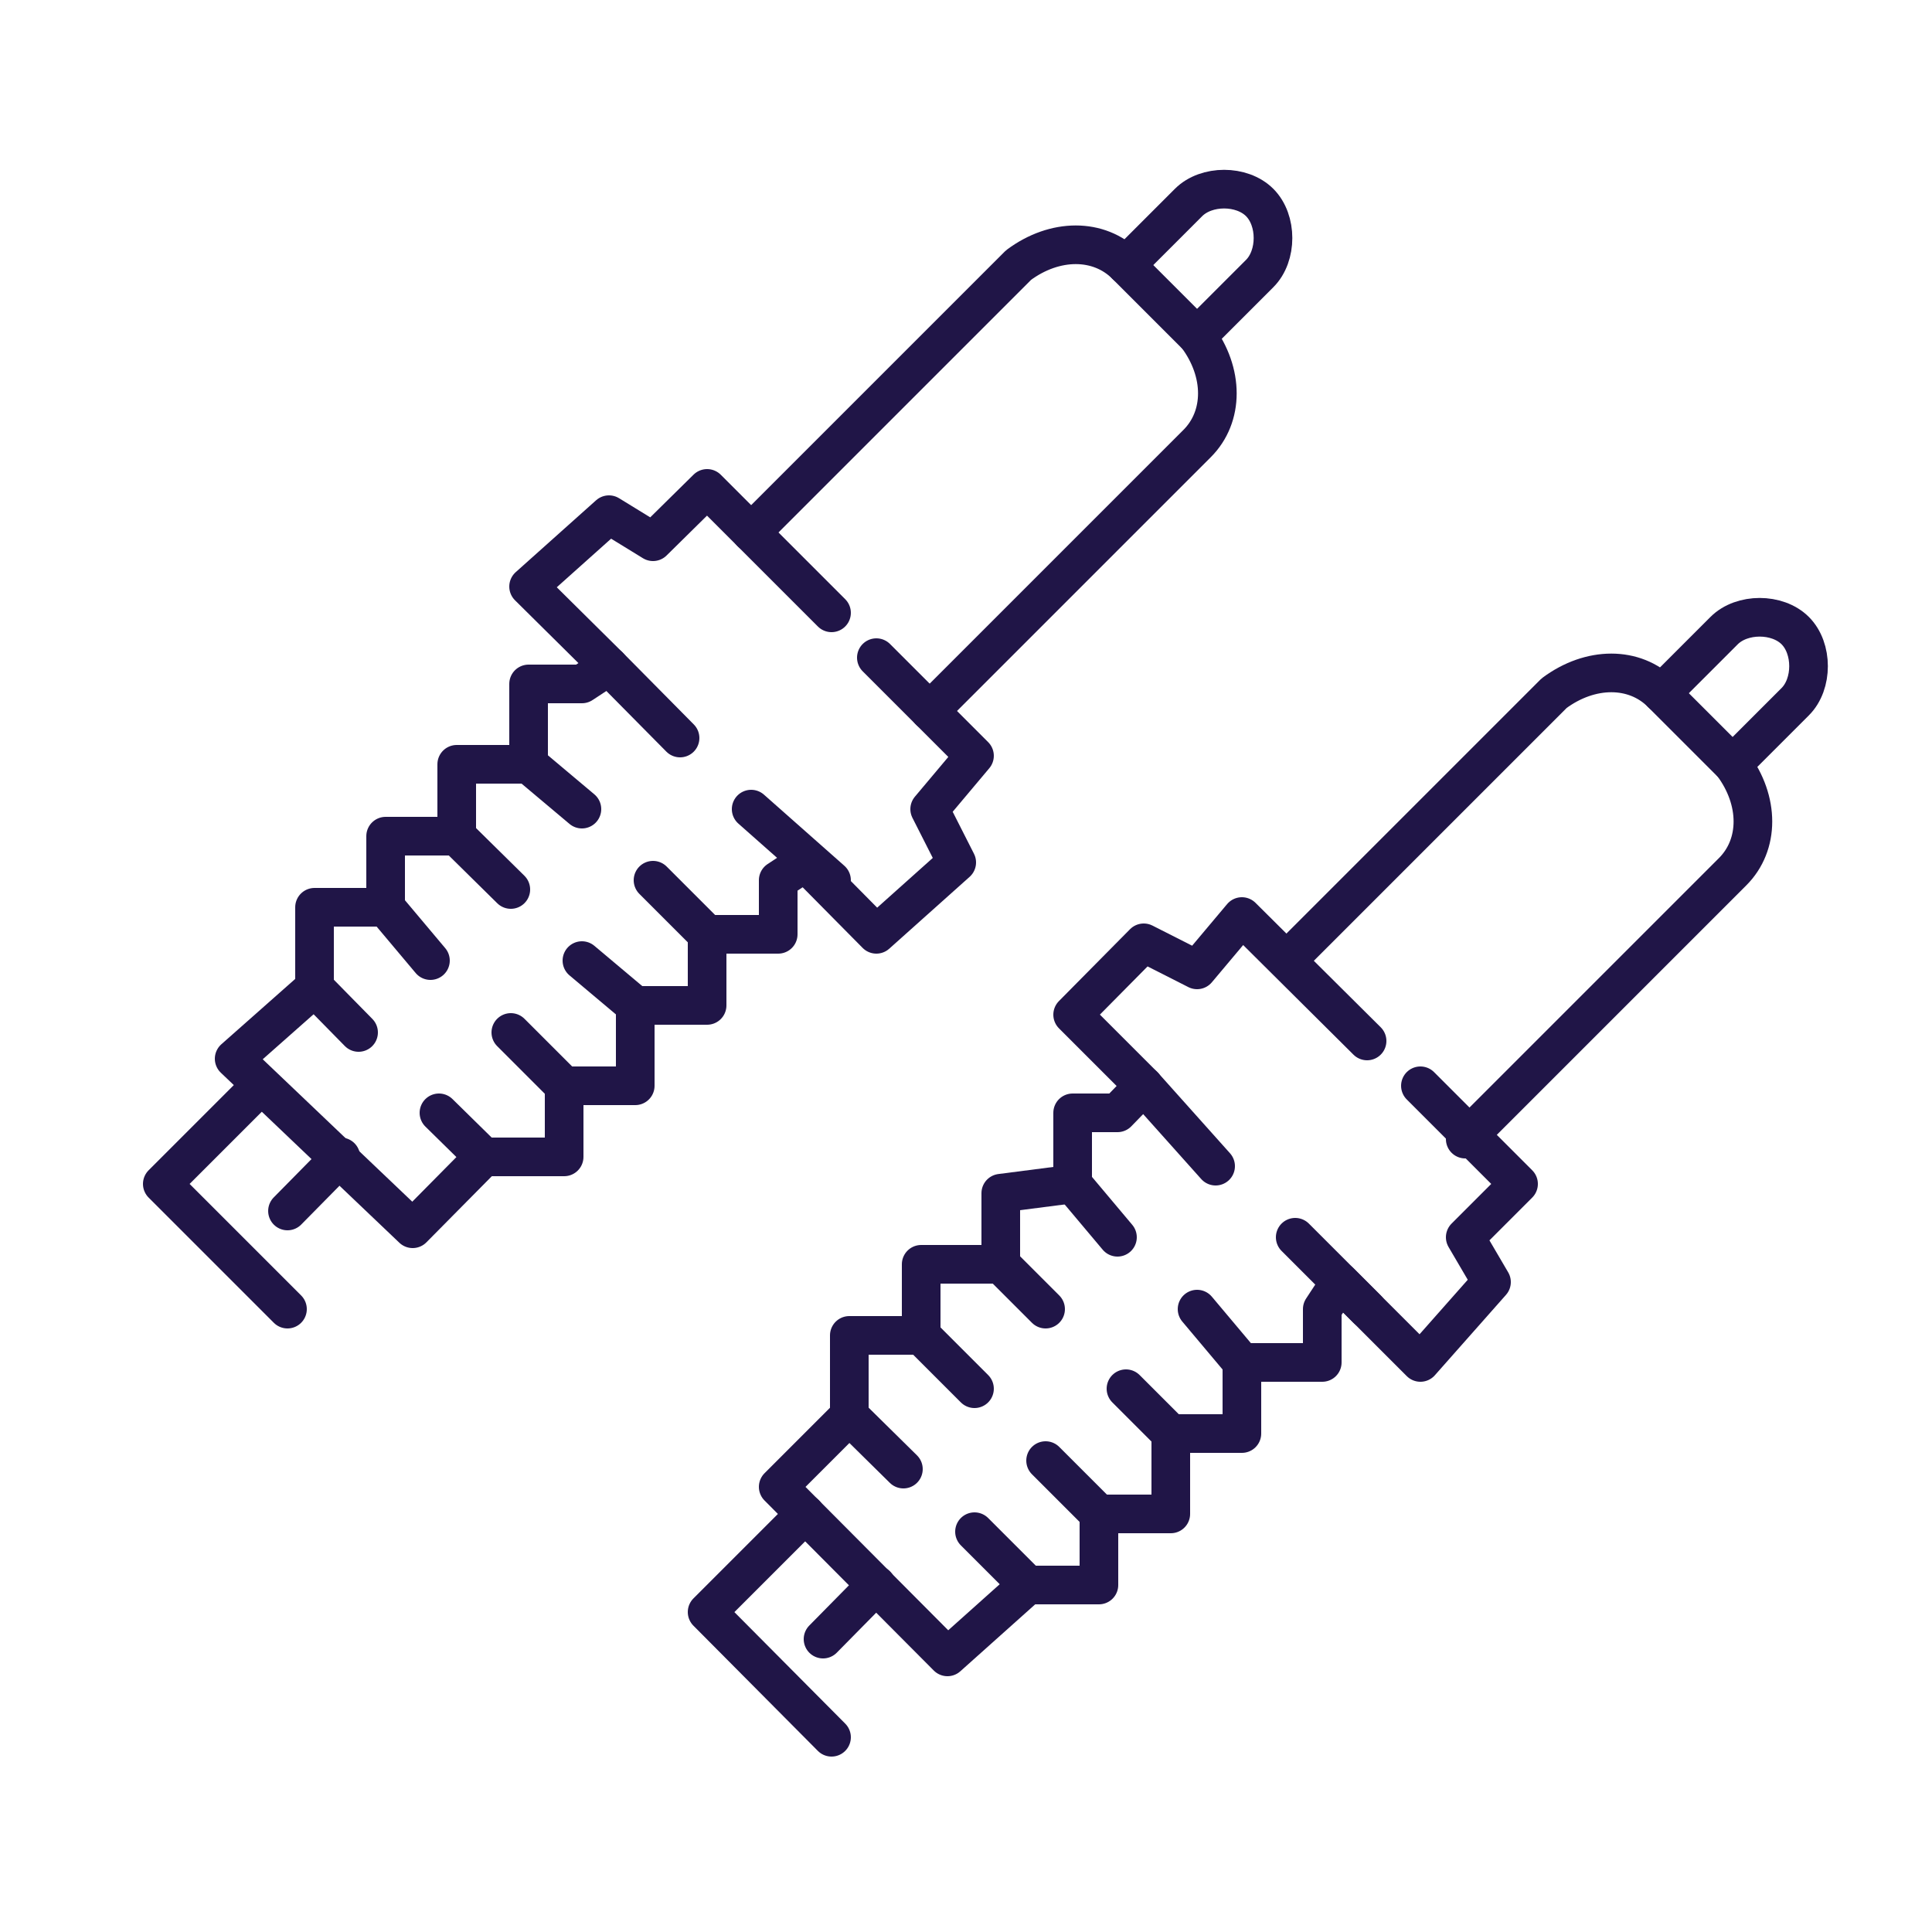
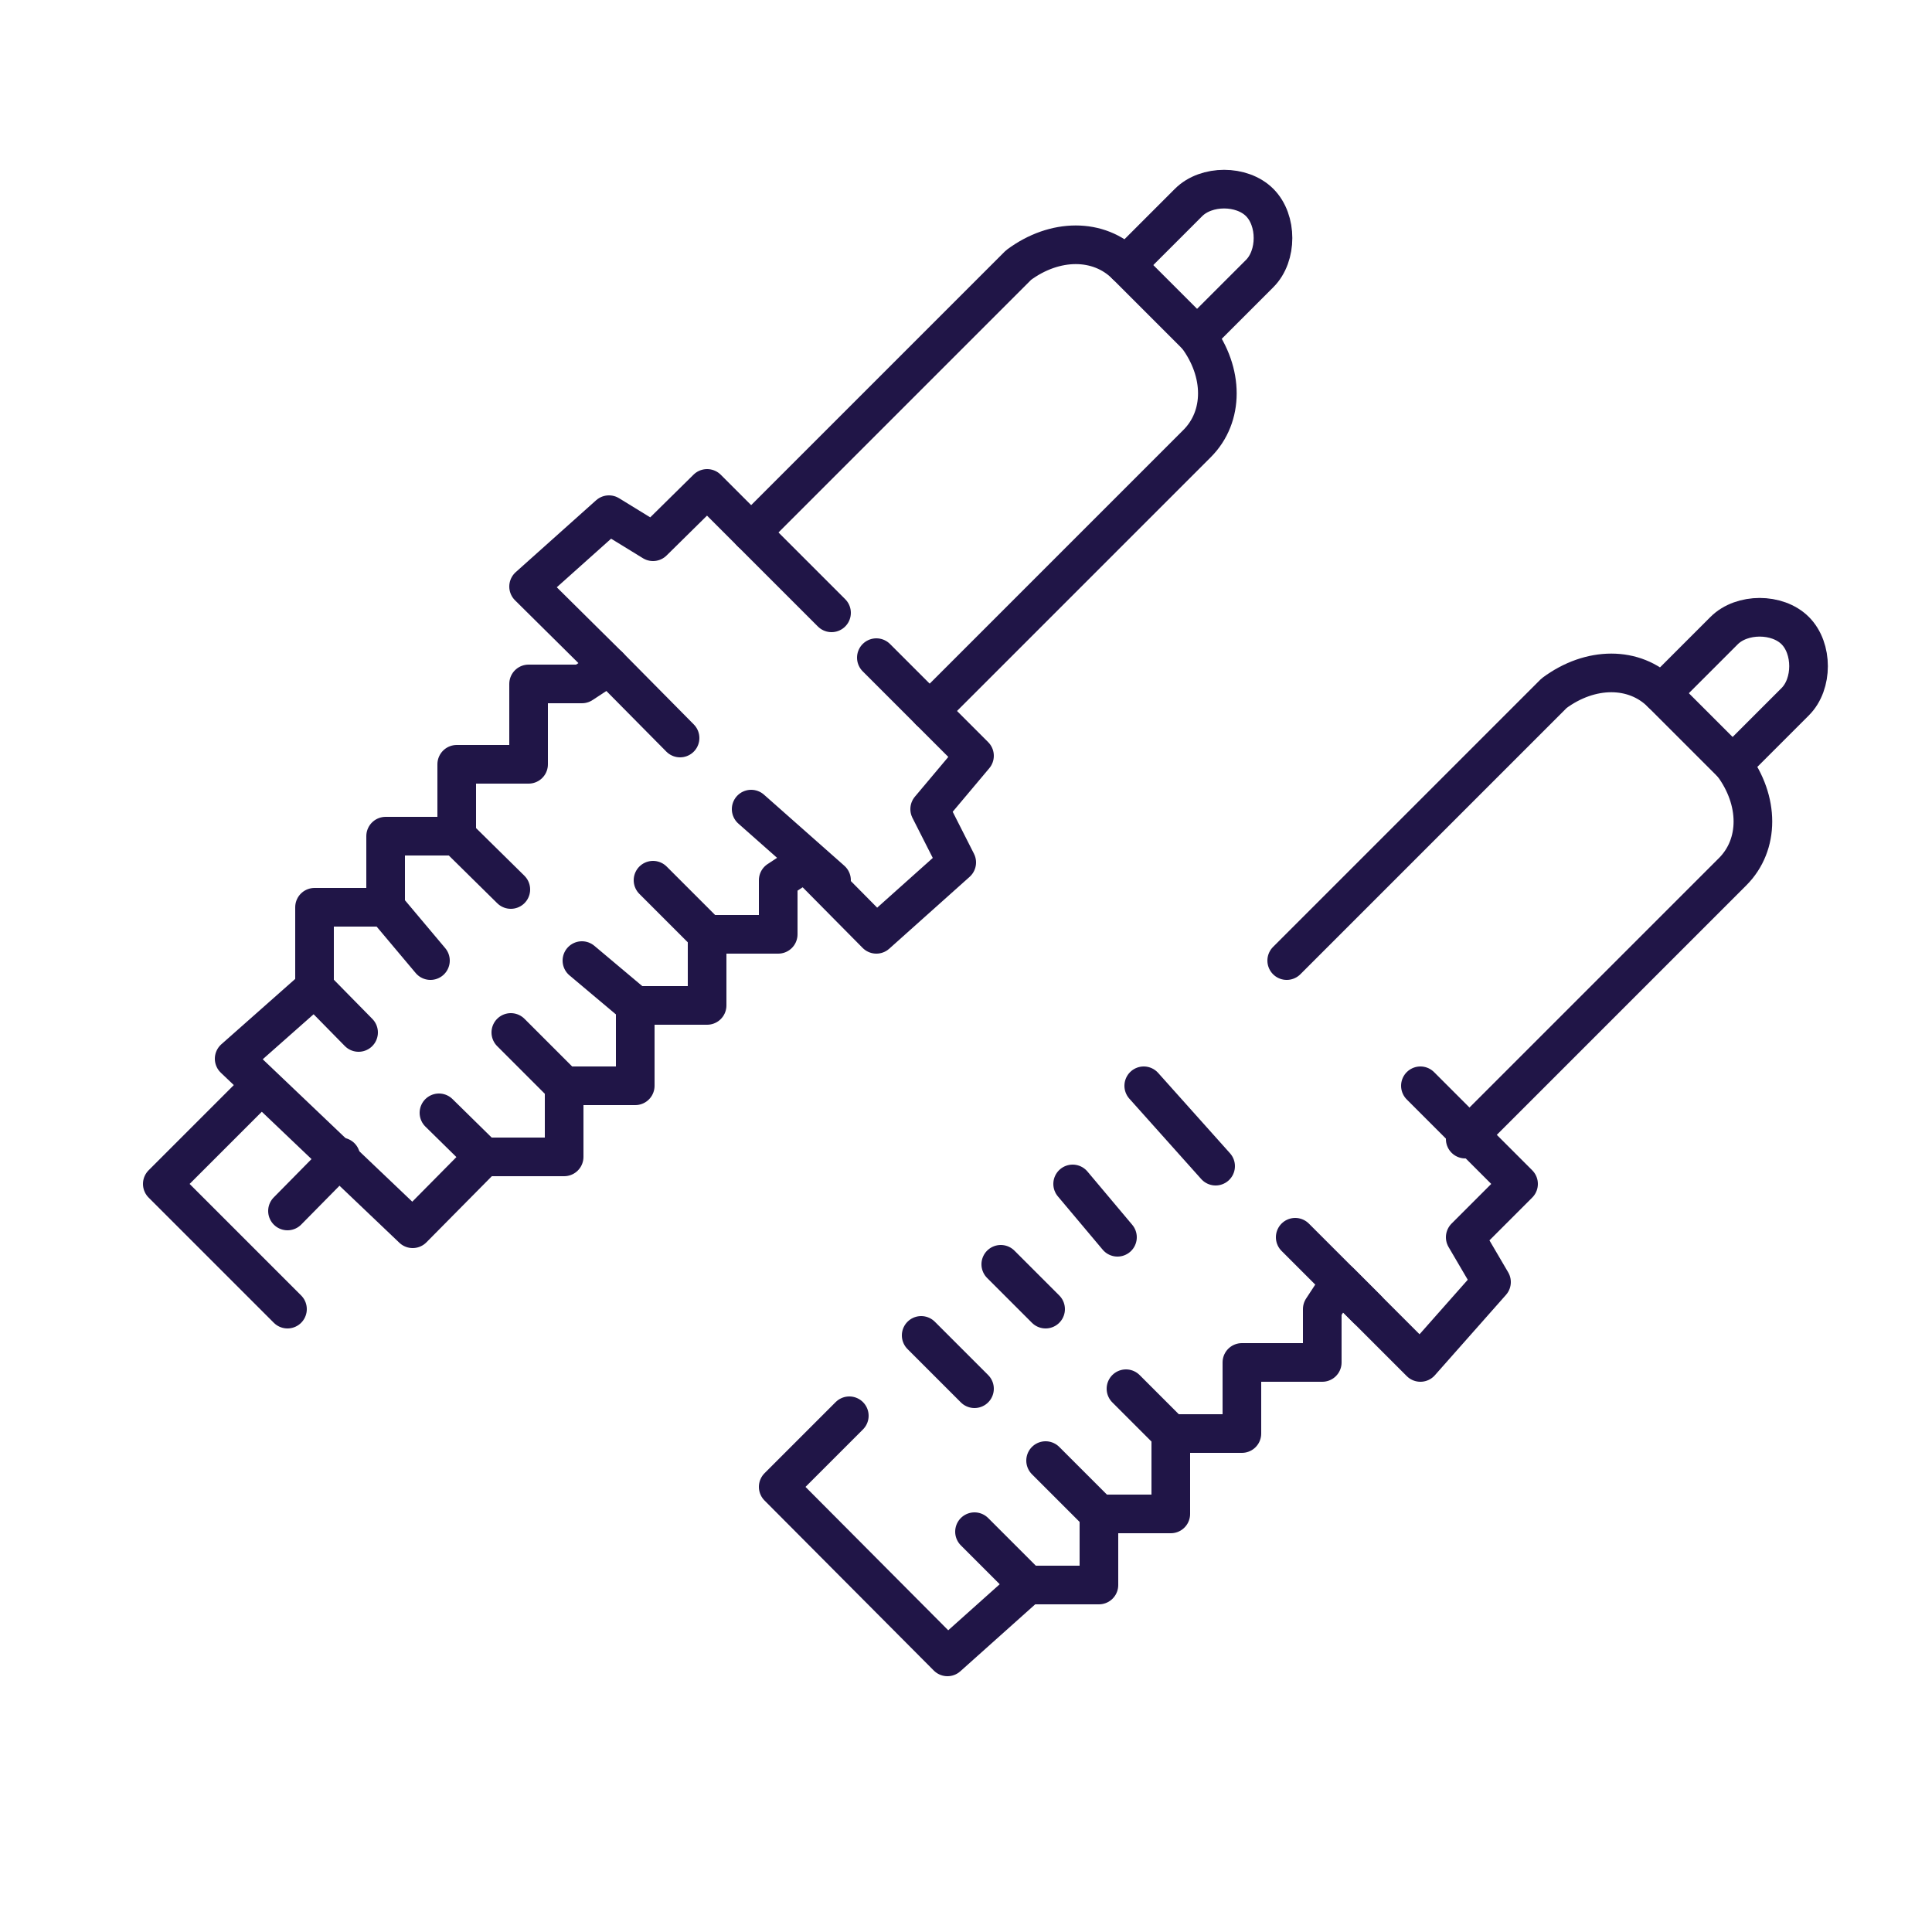
<svg xmlns="http://www.w3.org/2000/svg" version="1.1" id="Layer_1" x="0px" y="0px" viewBox="0 0 250 250" style="enable-background:new 0 0 250 250;" xml:space="preserve">
  <style type="text/css">
	.st0{fill:none;stroke:#201547;stroke-width:5;stroke-linecap:round;stroke-linejoin:round;stroke-miterlimit:10;}
</style>
  <g>
    <path class="st0" d="M120.3,92l34.6-34.6c3.5-3.5,3.5-9.2,0-13.9l-9.2-9.2c-3.5-3.5-9.2-3.5-13.9,0L97.2,68.9" />
    <path class="st0" d="M154.9,43.5l8.1-8.1c2.3-2.3,2.3-6.9,0-9.2l0,0c-2.3-2.3-6.9-2.3-9.2,0l-8.1,8.1" />
    <polyline class="st0" points="62.6,149.7 53.4,159 30.3,137 40.7,127.8  " />
    <polyline class="st0" points="46.4,133.6 40.7,127.8 40.7,117.4 49.9,117.4 49.9,108.2 59.1,108.2 59.1,98.9 68.4,98.9 68.4,88.5    75.3,88.5 78.8,86.2 68.4,75.9 78.8,66.6 84.5,70.1 91.5,63.2 107.6,79.3  " />
    <polyline class="st0" points="113.4,85.1 126.1,97.8 120.3,104.7 123.8,111.6 113.4,120.9 104.2,111.6 100.7,113.9 100.7,120.9    91.5,120.9 91.5,130.1 82.2,130.1 82.2,140.5 73,140.5 73,149.7 62.6,149.7 56.8,144  " />
    <line class="st0" x1="78.8" y1="86.2" x2="88" y2="95.5" />
    <line class="st0" x1="97.2" y1="104.7" x2="107.6" y2="113.9" />
    <polyline class="st0" points="37.2,169.4 21,153.2 33.7,140.5  " />
    <line class="st0" x1="44.1" y1="149.7" x2="37.2" y2="156.7" />
-     <line class="st0" x1="68.4" y1="98.9" x2="75.3" y2="104.7" />
    <line class="st0" x1="91.5" y1="120.9" x2="84.5" y2="113.9" />
    <line class="st0" x1="59.1" y1="108.2" x2="66.1" y2="115.1" />
    <line class="st0" x1="82.2" y1="130.1" x2="75.3" y2="124.3" />
    <line class="st0" x1="49.9" y1="117.4" x2="55.7" y2="124.3" />
    <line class="st0" x1="73" y1="140.5" x2="66.1" y2="133.6" />
  </g>
  <g>
    <path class="st0" d="M189.6,147.4l34.6-34.6c3.5-3.5,3.5-9.2,0-13.9l-9.2-9.2c-3.5-3.5-9.2-3.5-13.9,0l-34.6,34.6" />
    <path class="st0" d="M224.2,98.9l8.1-8.1c2.3-2.3,2.3-6.9,0-9.2l0,0c-2.3-2.3-6.9-2.3-9.2,0l-8.1,8.1" />
    <polyline class="st0" points="133,205.1 122.6,214.4 100.7,192.4 109.9,183.2  " />
-     <polyline class="st0" points="116.9,190.1 109.9,183.2 109.9,172.8 119.2,172.8 119.2,163.6 129.5,163.6 129.5,154.4 138.8,153.2    138.8,144 144.6,144 148,140.5 138.8,131.3 148,122 154.9,125.5 160.7,118.6 176.9,134.7  " />
    <polyline class="st0" points="183.8,140.5 196.5,153.2 189.6,160.1 193,165.9 183.8,176.3 173.4,165.9 171.1,169.4 171.1,176.3    160.7,176.3 160.7,185.5 151.5,185.5 151.5,195.9 142.2,195.9 142.2,205.1 133,205.1 126.1,198.2  " />
    <line class="st0" x1="148" y1="140.5" x2="157.3" y2="150.9" />
    <line class="st0" x1="167.6" y1="160.1" x2="176.9" y2="169.4" />
-     <polyline class="st0" points="107.6,224.8 91.5,208.6 104.2,195.9  " />
-     <line class="st0" x1="113.4" y1="205.1" x2="106.5" y2="212.1" />
    <line class="st0" x1="138.8" y1="153.2" x2="144.6" y2="160.1" />
-     <line class="st0" x1="160.7" y1="176.3" x2="154.9" y2="169.4" />
    <line class="st0" x1="129.5" y1="163.6" x2="135.3" y2="169.4" />
    <line class="st0" x1="151.5" y1="185.5" x2="145.7" y2="179.7" />
    <line class="st0" x1="119.2" y1="172.8" x2="126.1" y2="179.7" />
    <line class="st0" x1="142.2" y1="195.9" x2="135.3" y2="189" />
  </g>
</svg>